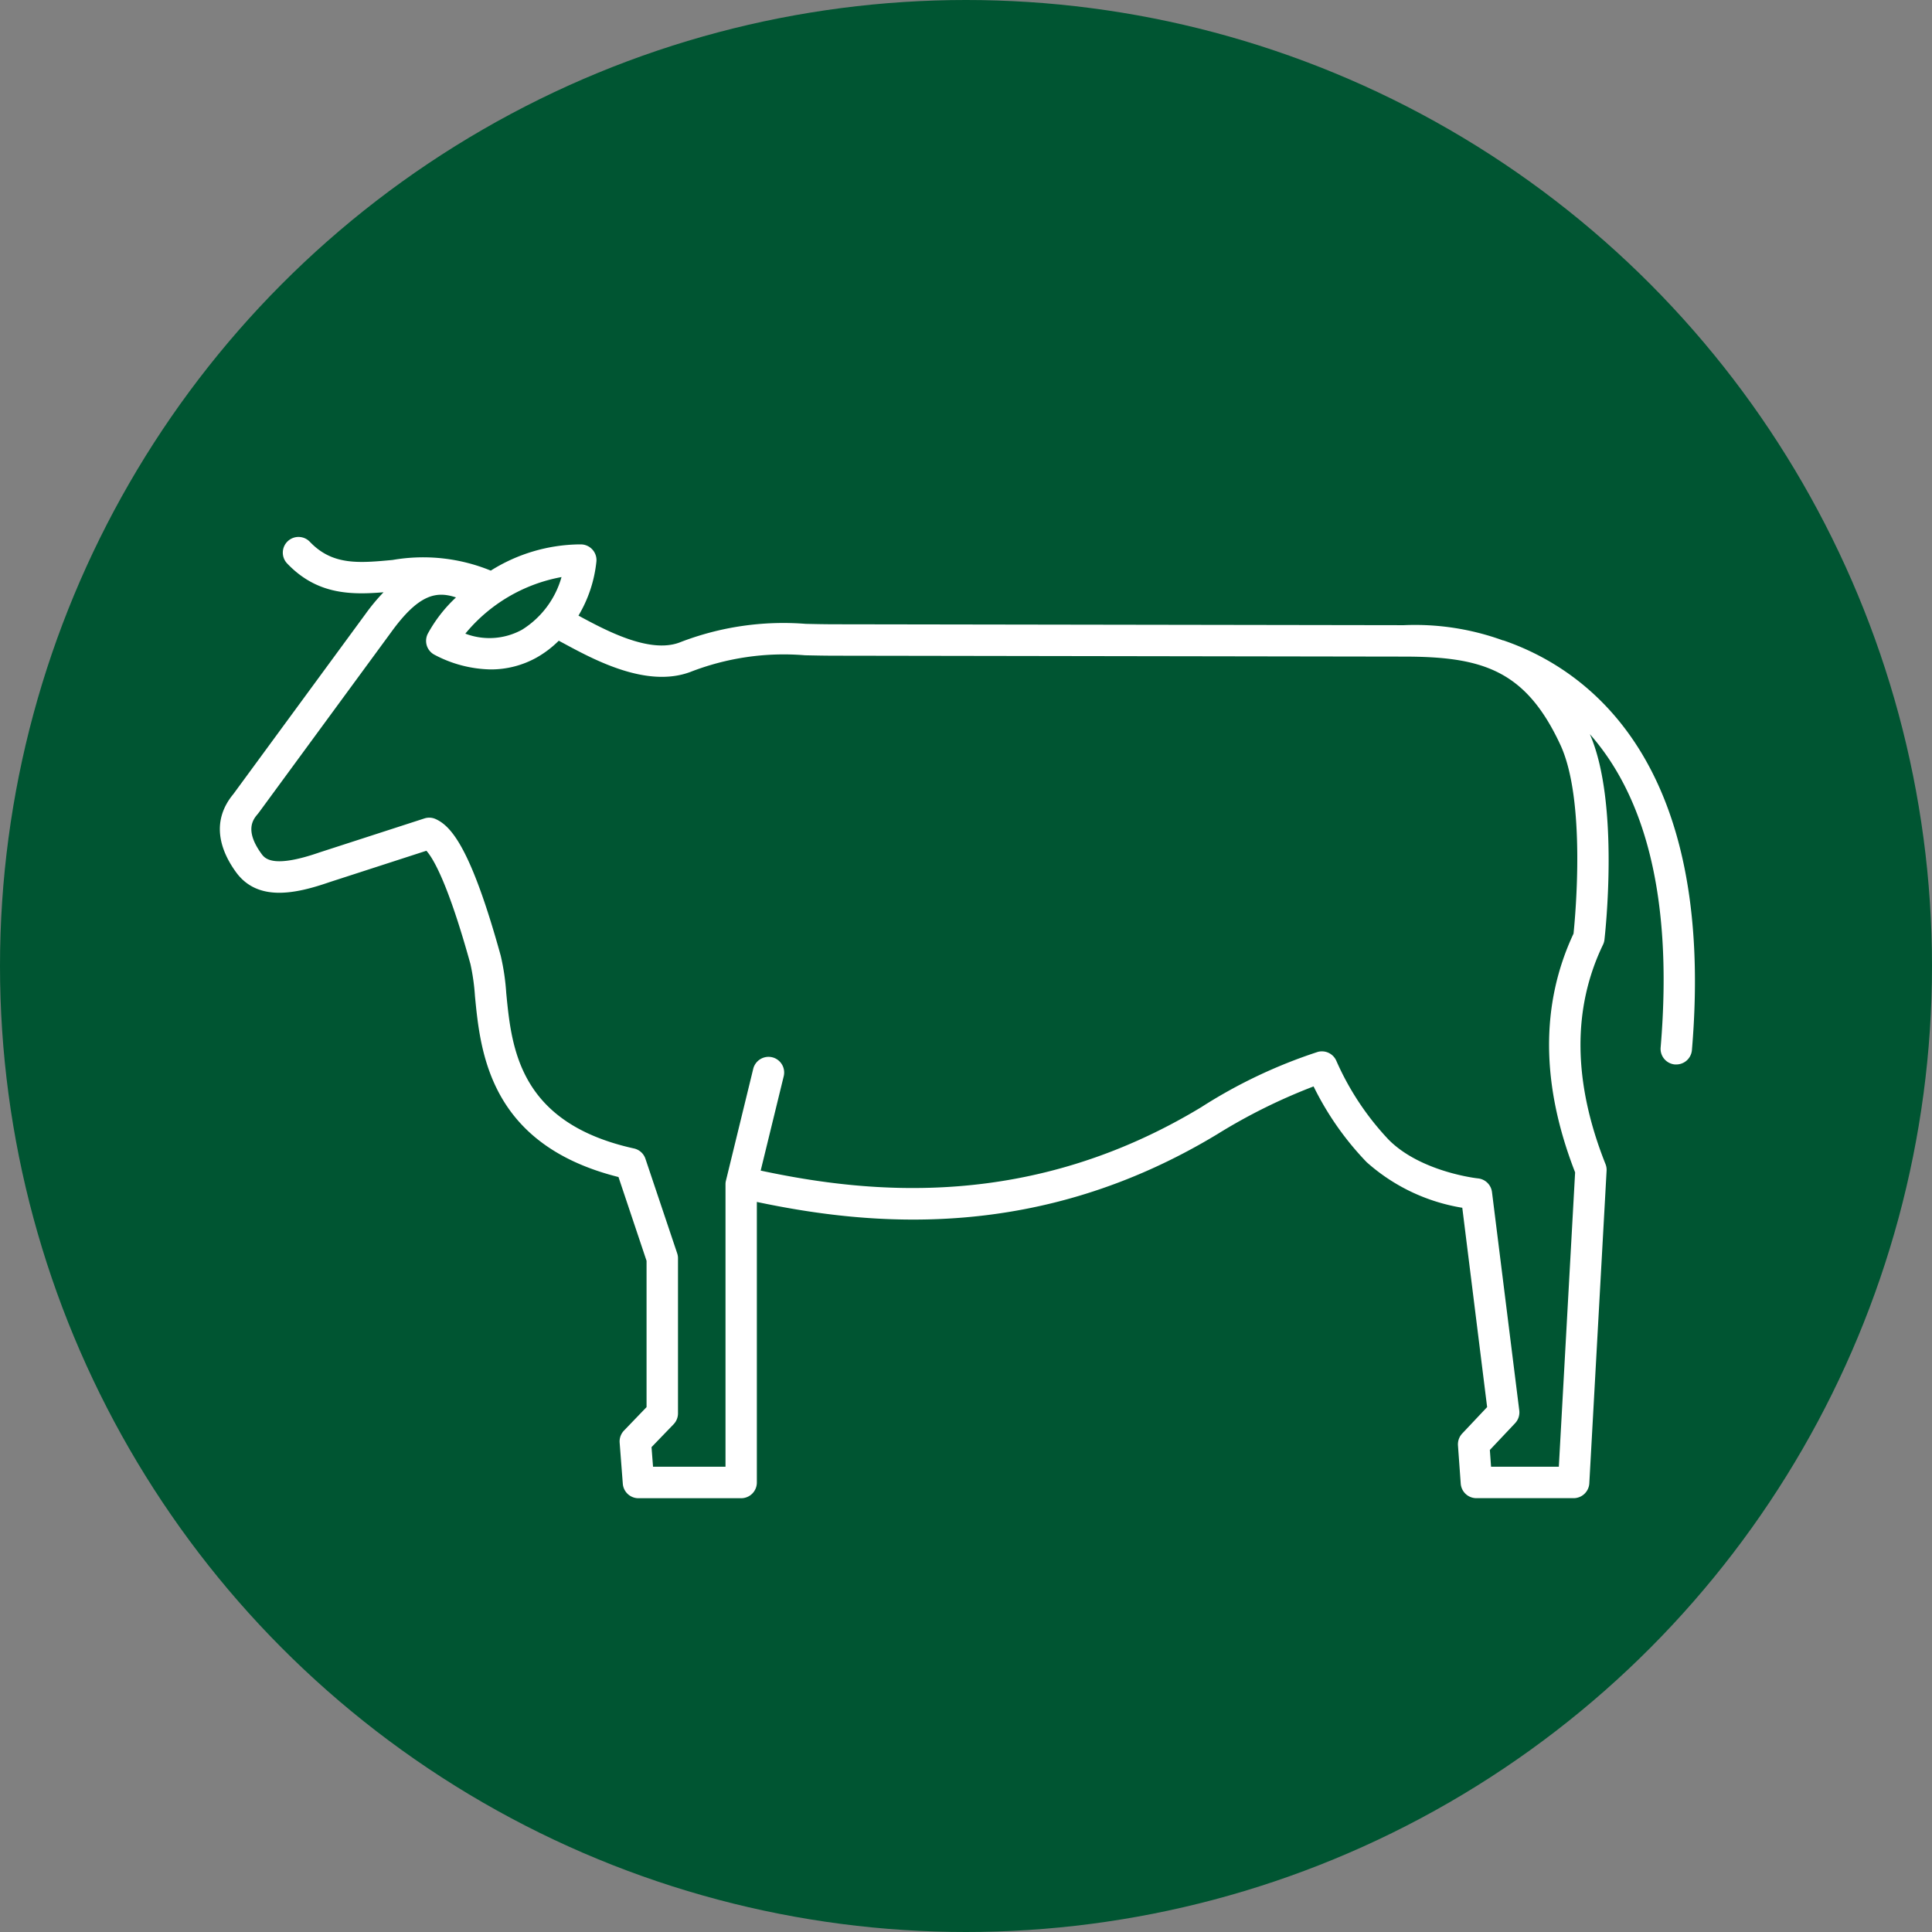
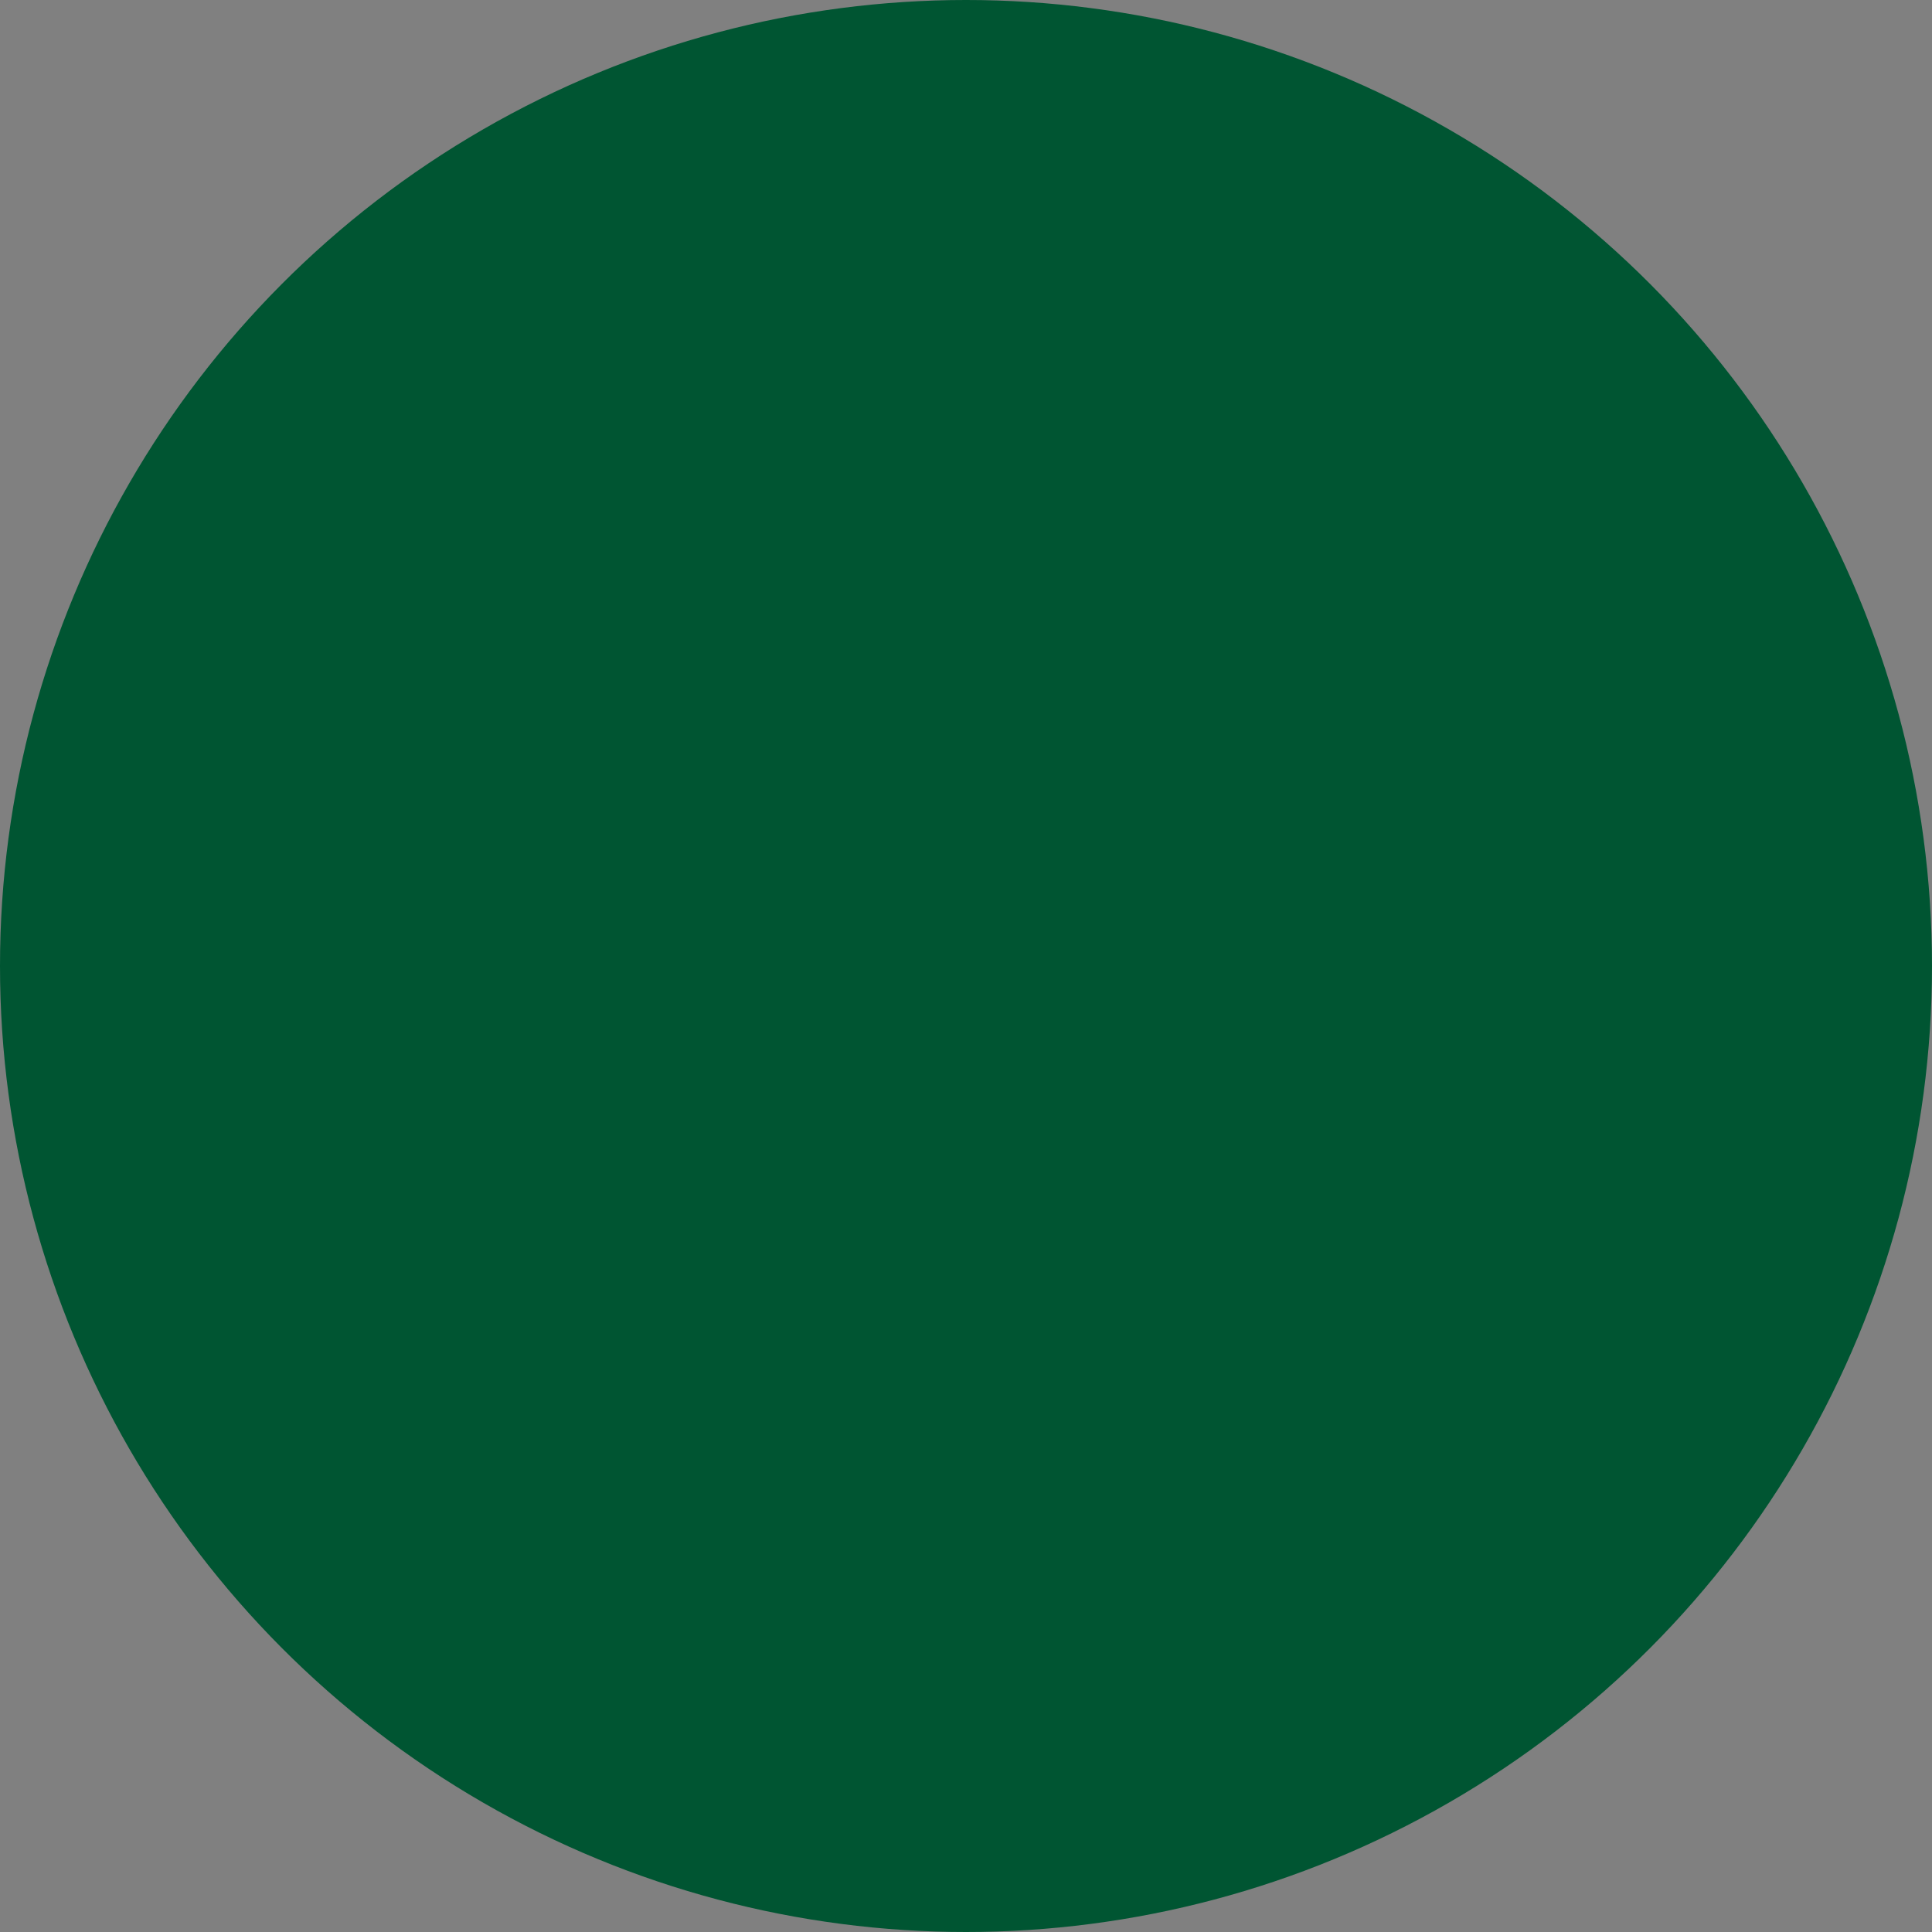
<svg xmlns="http://www.w3.org/2000/svg" width="140" height="140" viewBox="0 0 140 140">
  <rect x="0" y="0" width="140" height="140" fill="#808080" stroke="none" />
  <g id="Iccon_Rind" data-name="Iccon Rind" transform="translate(-0.317 0)">
    <circle id="Ellipse_4" data-name="Ellipse 4" cx="70" cy="70" r="70" transform="translate(0.317 0)" fill="#005532" />
-     <path id="Pfad_70" data-name="Pfad 70" d="M-45.142,443.729c-.019-.007-.036,0-.054-.007a18.656,18.656,0,0,0-7.18-1.1l-41.164-.065c-.788,0-1.5-.016-2.164-.031a20.751,20.751,0,0,0-9.162,1.354c-2.2.819-5.4-.916-7.314-1.951a9.55,9.55,0,0,0,1.3-3.926,1.131,1.131,0,0,0-.289-.86,1.137,1.137,0,0,0-.826-.375h-.161a12.325,12.325,0,0,0-6.378,1.9,12.934,12.934,0,0,0-7.115-.772c-2.435.226-4.353.409-5.995-1.315a1.136,1.136,0,0,0-1.608-.038,1.136,1.136,0,0,0-.038,1.607c2.146,2.25,4.581,2.285,6.985,2.087a14.227,14.227,0,0,0-1.3,1.563l-9.582,13.059c-1.728,2.082-.849,4.227.191,5.66,1.573,2.162,4.313,1.575,6.771.725l7.025-2.276c.492.548,1.57,2.345,3.193,8.214a15.5,15.5,0,0,1,.327,2.323c.392,4.046,1.042,10.757,10.4,13.106l2.034,6.073v10.6l-1.635,1.7a1.14,1.14,0,0,0-.315.876l.229,2.977a1.138,1.138,0,0,0,1.134,1.049h7.442a1.137,1.137,0,0,0,1.137-1.137V484.416c8.273,1.746,20.438,2.91,33.368-4.911a41.181,41.181,0,0,1,6.975-3.46,21.637,21.637,0,0,0,3.841,5.484,13.707,13.707,0,0,0,6.935,3.309l1.8,14.444-1.806,1.916a1.144,1.144,0,0,0-.307.862l.2,2.766a1.137,1.137,0,0,0,1.135,1.056h7.046a1.139,1.139,0,0,0,1.136-1.074l1.253-22.655a1.124,1.124,0,0,0-.08-.482c-2.352-5.911-2.415-11.257-.182-15.892a1.123,1.123,0,0,0,.106-.361c.047-.409,1.115-9.93-1.057-14.9,3.6,4.076,6.118,11,5.129,22.707a1.136,1.136,0,0,0,1.036,1.229c.033,0,.065,0,.1,0a1.138,1.138,0,0,0,1.131-1.042C-29.707,452.281-39.278,445.744-45.142,443.729Zm-71.163-.759a4.9,4.9,0,0,1-4.073.265,11.77,11.77,0,0,1,6.97-4.1A6.6,6.6,0,0,1-116.3,442.97Zm76.346,39.3-1.18,21.332H-46.05l-.088-1.213,1.832-1.941a1.142,1.142,0,0,0,.3-.921L-45.983,483.7a1.138,1.138,0,0,0-1.012-.99c-.041,0-4.129-.454-6.465-2.793a20.089,20.089,0,0,1-3.794-5.708,1.14,1.14,0,0,0-1.345-.667,36.744,36.744,0,0,0-8.46,4.013c-12.35,7.464-24.023,6.277-31.917,4.59l1.669-6.838a1.136,1.136,0,0,0-.836-1.374,1.144,1.144,0,0,0-1.373.835l-1.976,8.1a1.1,1.1,0,0,0-.033.27v20.464h-5.252l-.109-1.418,1.6-1.659a1.139,1.139,0,0,0,.318-.79V488.5a1.106,1.106,0,0,0-.059-.361l-2.3-6.849a1.131,1.131,0,0,0-.832-.749c-8.343-1.844-8.869-7.282-9.254-11.255a16.625,16.625,0,0,0-.4-2.711c-2.161-7.814-3.592-9.389-4.707-9.9a1.128,1.128,0,0,0-.825-.049l-7.6,2.462c-3.413,1.185-3.969.424-4.207.1-1.243-1.713-.594-2.5-.28-2.872.014-.018.1-.124.113-.144l9.556-13.029c2-2.767,3.275-3.011,4.708-2.532a10.377,10.377,0,0,0-2.045,2.632,1.151,1.151,0,0,0-.066.871,1.137,1.137,0,0,0,.57.66,9,9,0,0,0,4.055,1.054,6.785,6.785,0,0,0,3.343-.868,7.5,7.5,0,0,0,1.59-1.212l.339.181c2.256,1.22,6.035,3.259,9.19,2.085a18.671,18.671,0,0,1,8.321-1.211c.681.014,1.408.031,2.213.031l41.164.065c5.679,0,8.826.956,11.352,6.39,1.857,3.994,1.093,12.347.955,13.684C-42.474,470.1-42.437,475.914-39.959,482.274Z" transform="translate(154.415 -397.319)" fill="#fff" />
  </g>
</svg>